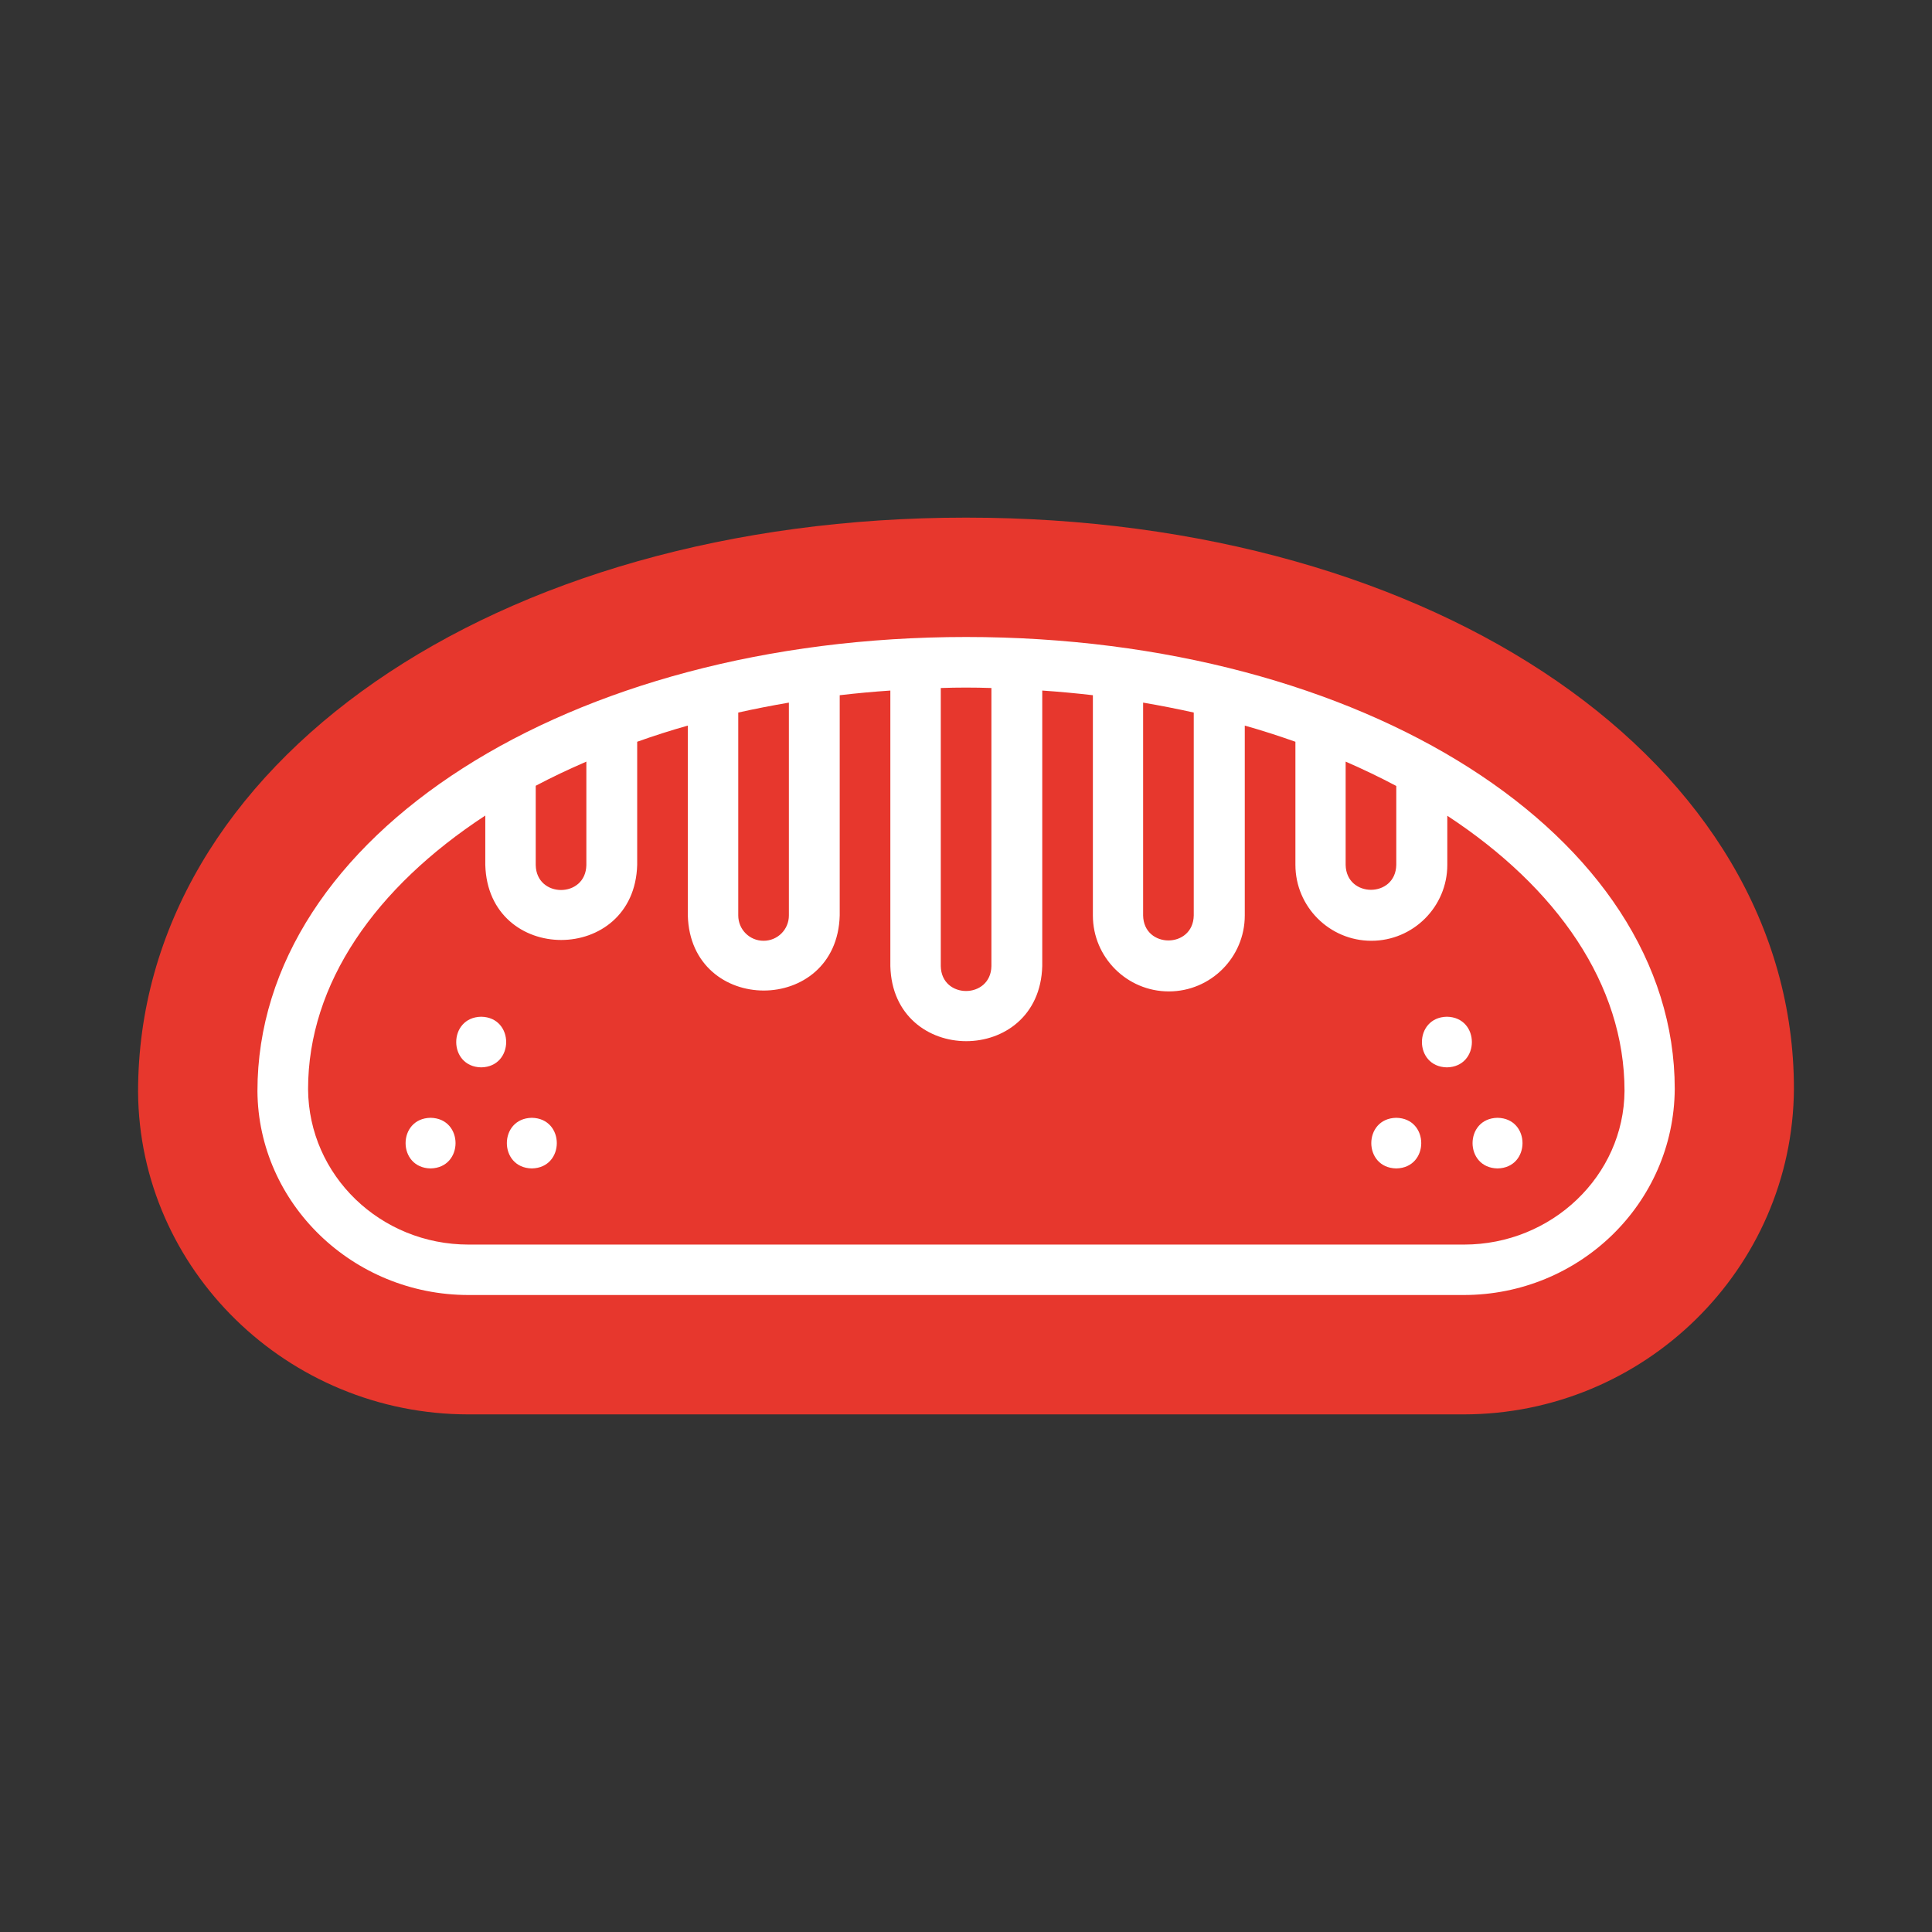
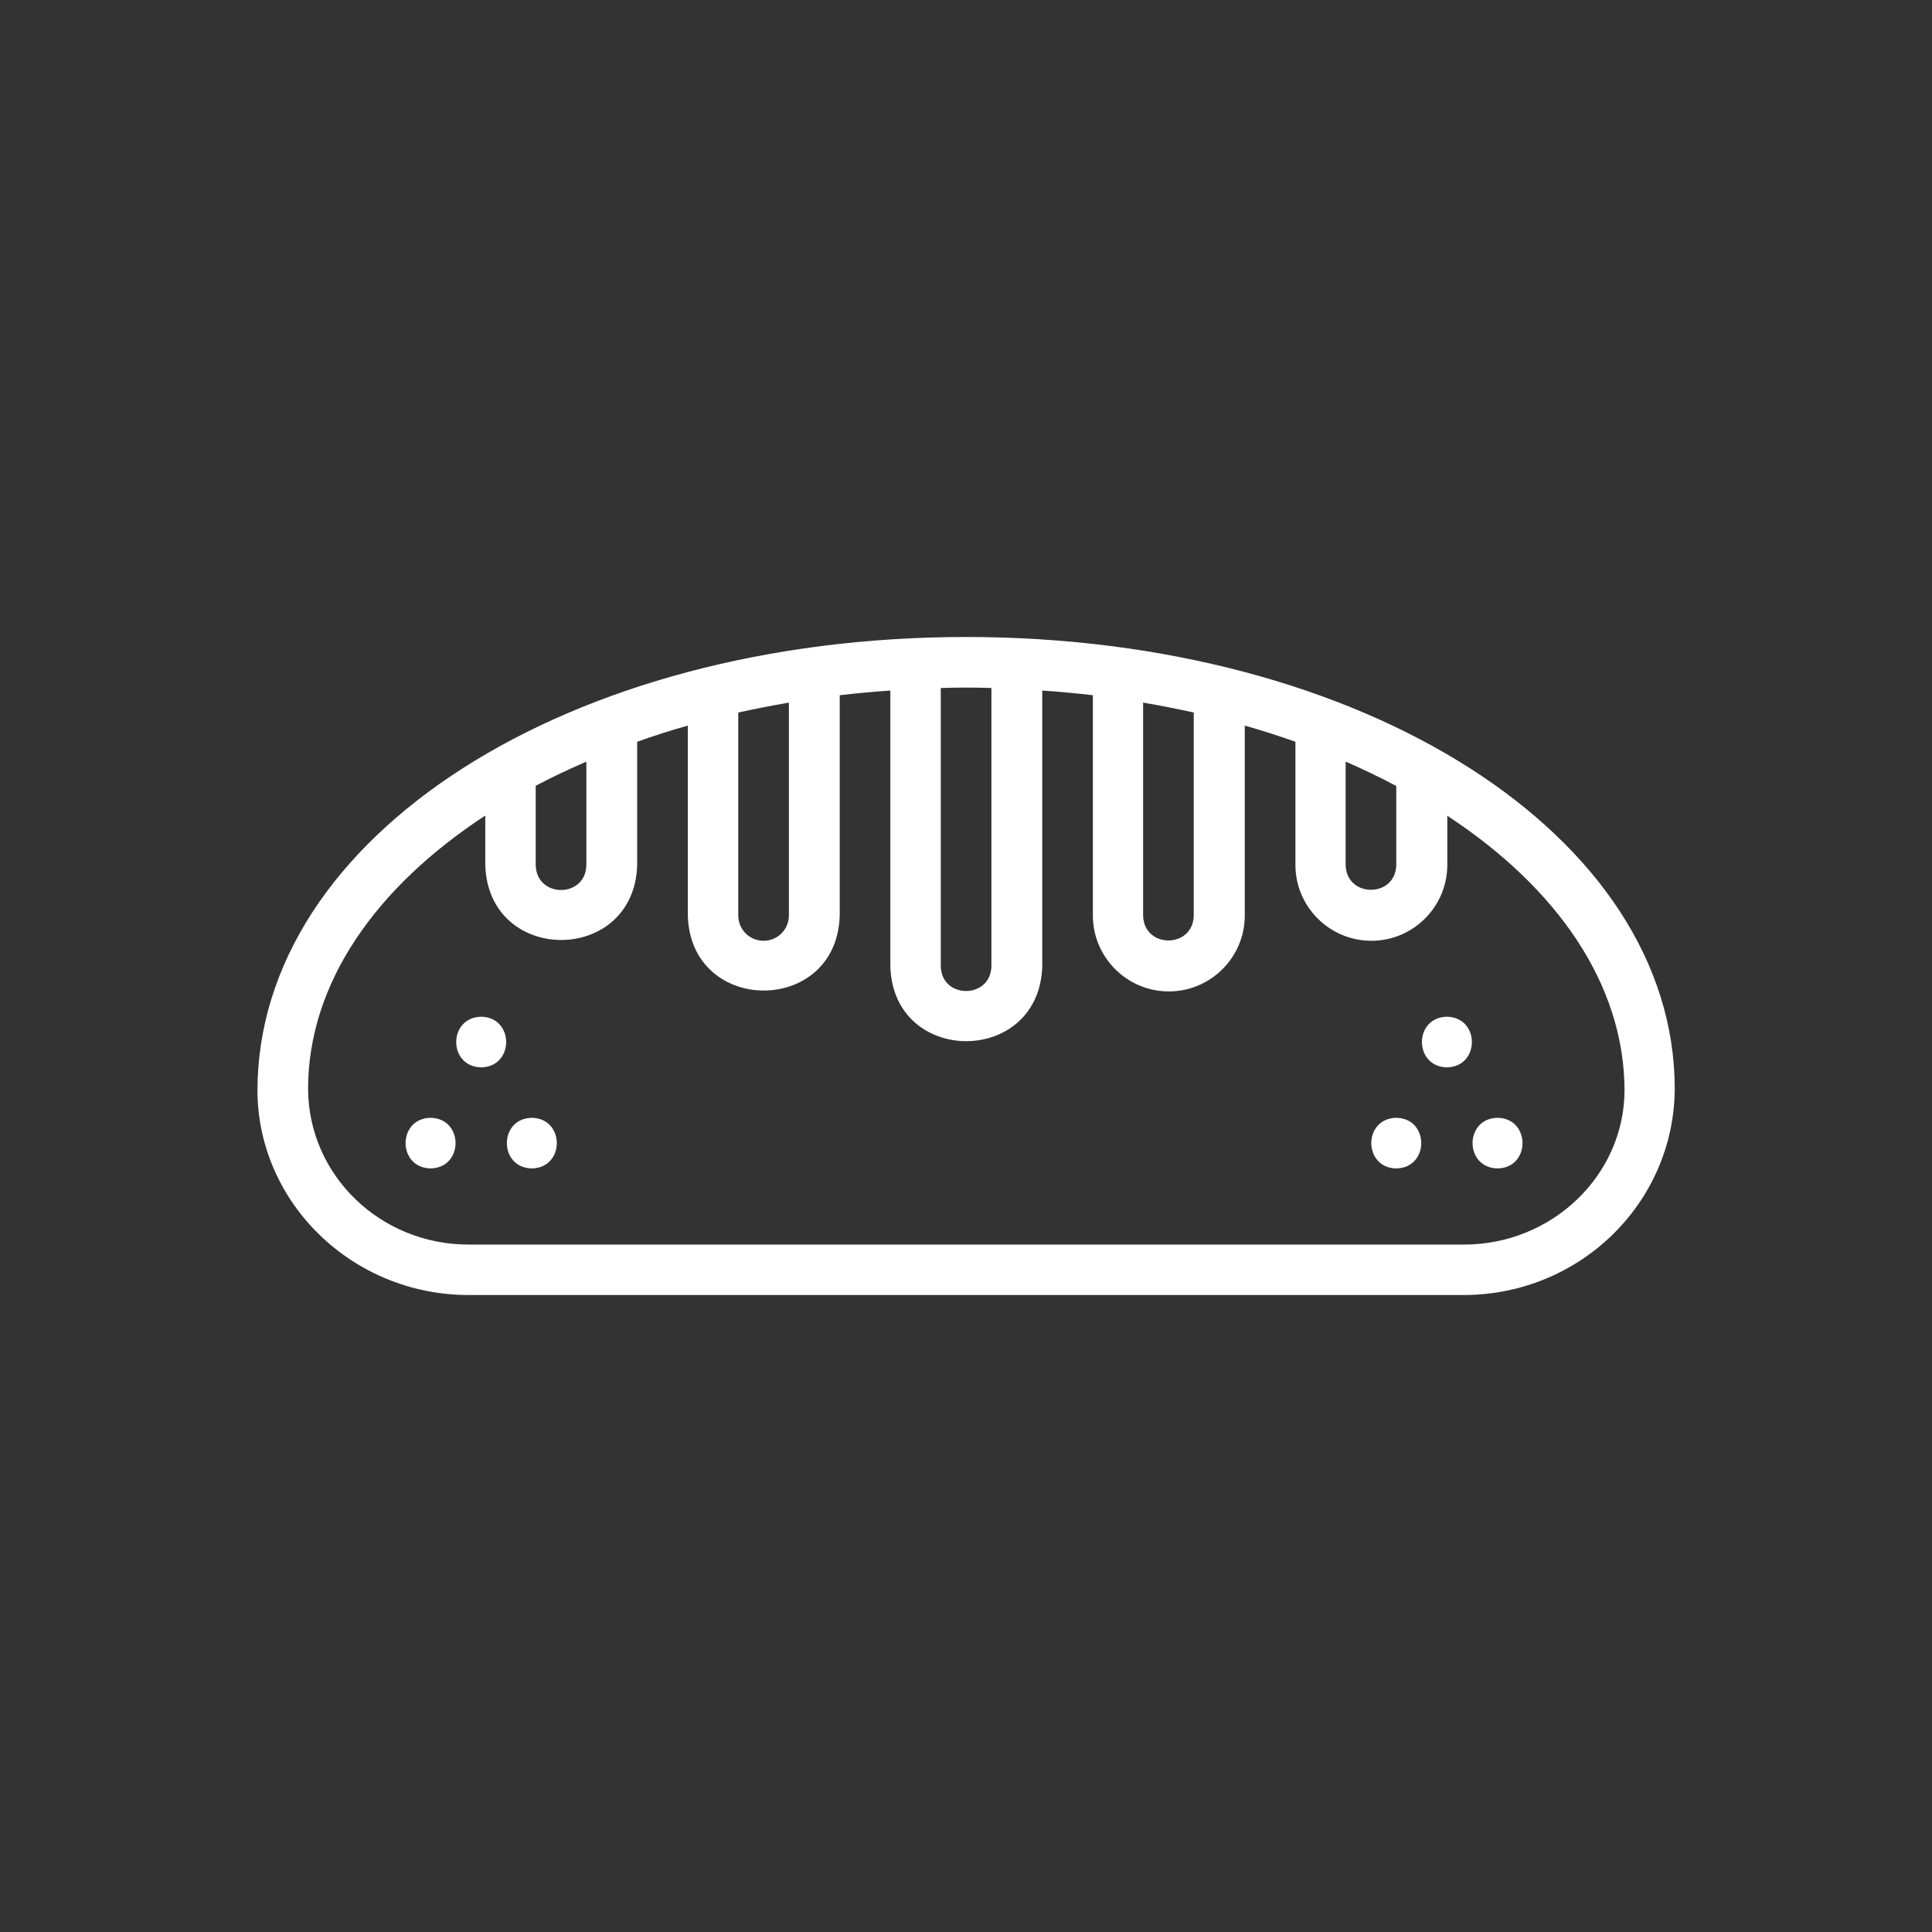
<svg xmlns="http://www.w3.org/2000/svg" id="Calque_1" data-name="Calque 1" viewBox="0 0 99.21 99.21">
  <rect x="0" y="0" width="99.21" height="99.21" fill="#333333" stroke="none" />
  <defs>
    <style> .cls-1 { fill: #fff; } .cls-2 { fill: #e7372d; } </style>
  </defs>
-   <path class="cls-2" d="M49.61,26.58c-24.24,0-42.52,12.66-42.52,29.49.06,9.13,7.68,16.56,16.97,16.56h51.09c9.3,0,16.91-7.48,16.97-16.71,0-16.73-18.28-29.34-42.52-29.34Z" />
  <g>
    <path class="cls-1" d="M49.61,32.71c-20.4,0-36.39,10.2-36.39,23.32.04,5.77,4.9,10.47,10.84,10.47h51.1c5.94,0,10.8-4.7,10.84-10.58,0-13.02-15.99-23.21-36.39-23.21ZM69.1,39.11c.9.39,1.77.81,2.6,1.25v4.05c-.03,1.71-2.57,1.71-2.6,0v-5.3ZM58.7,36.08c.88.15,1.75.32,2.6.51v10.42c-.03,1.71-2.57,1.71-2.6,0v-10.93h0ZM50.91,35.33v14.28c-.03,1.7-2.57,1.71-2.6,0v-14.28c.86-.03,1.74-.03,2.6,0ZM37.91,36.59c.85-.19,1.72-.36,2.6-.51v10.93c0,.72-.58,1.3-1.3,1.3s-1.3-.58-1.3-1.3v-10.42ZM27.51,40.35c.83-.44,1.7-.85,2.6-1.24v5.31c-.03,1.71-2.57,1.71-2.6,0v-4.06ZM75.15,63.91H24.06c-4.52,0-8.21-3.54-8.24-7.98,0-5.43,3.46-10.36,9.1-14.05v2.53c.14,5.15,7.66,5.14,7.8,0v-6.32c.84-.3,1.71-.58,2.6-.83v9.75c.14,5.14,7.66,5.14,7.8,0v-11.31c.85-.1,1.72-.18,2.6-.24v14.15c.13,5.14,7.66,5.14,7.8,0v-14.15c.88.06,1.74.14,2.6.24v11.31c0,2.15,1.75,3.9,3.9,3.9s3.9-1.75,3.9-3.9v-9.75c.89.25,1.75.53,2.6.83v6.32c0,2.15,1.75,3.9,3.9,3.9s3.9-1.75,3.9-3.9v-2.52c5.64,3.7,9.1,8.66,9.1,14.13-.03,4.35-3.73,7.89-8.24,7.89h0Z" />
    <g>
      <path class="cls-1" d="M74.3,52.21c-1.71.03-1.71,2.57,0,2.6,1.71-.03,1.71-2.57,0-2.6Z" />
      <path class="cls-1" d="M76.9,57.4c-1.71.03-1.71,2.57,0,2.6,1.71-.03,1.71-2.57,0-2.6Z" />
      <path class="cls-1" d="M71.7,57.4c-1.71.03-1.71,2.57,0,2.6,1.71-.03,1.71-2.57,0-2.6Z" />
    </g>
    <g>
      <path class="cls-1" d="M24.71,52.21c-1.71.03-1.71,2.57,0,2.6,1.71-.03,1.71-2.57,0-2.6Z" />
-       <path class="cls-1" d="M27.31,57.4c-1.71.03-1.71,2.57,0,2.6,1.71-.03,1.71-2.57,0-2.6Z" />
+       <path class="cls-1" d="M27.31,57.4c-1.71.03-1.71,2.57,0,2.6,1.71-.03,1.71-2.57,0-2.6" />
      <path class="cls-1" d="M22.11,57.4c-1.71.03-1.71,2.57,0,2.6,1.71-.03,1.71-2.57,0-2.6Z" />
    </g>
  </g>
</svg>